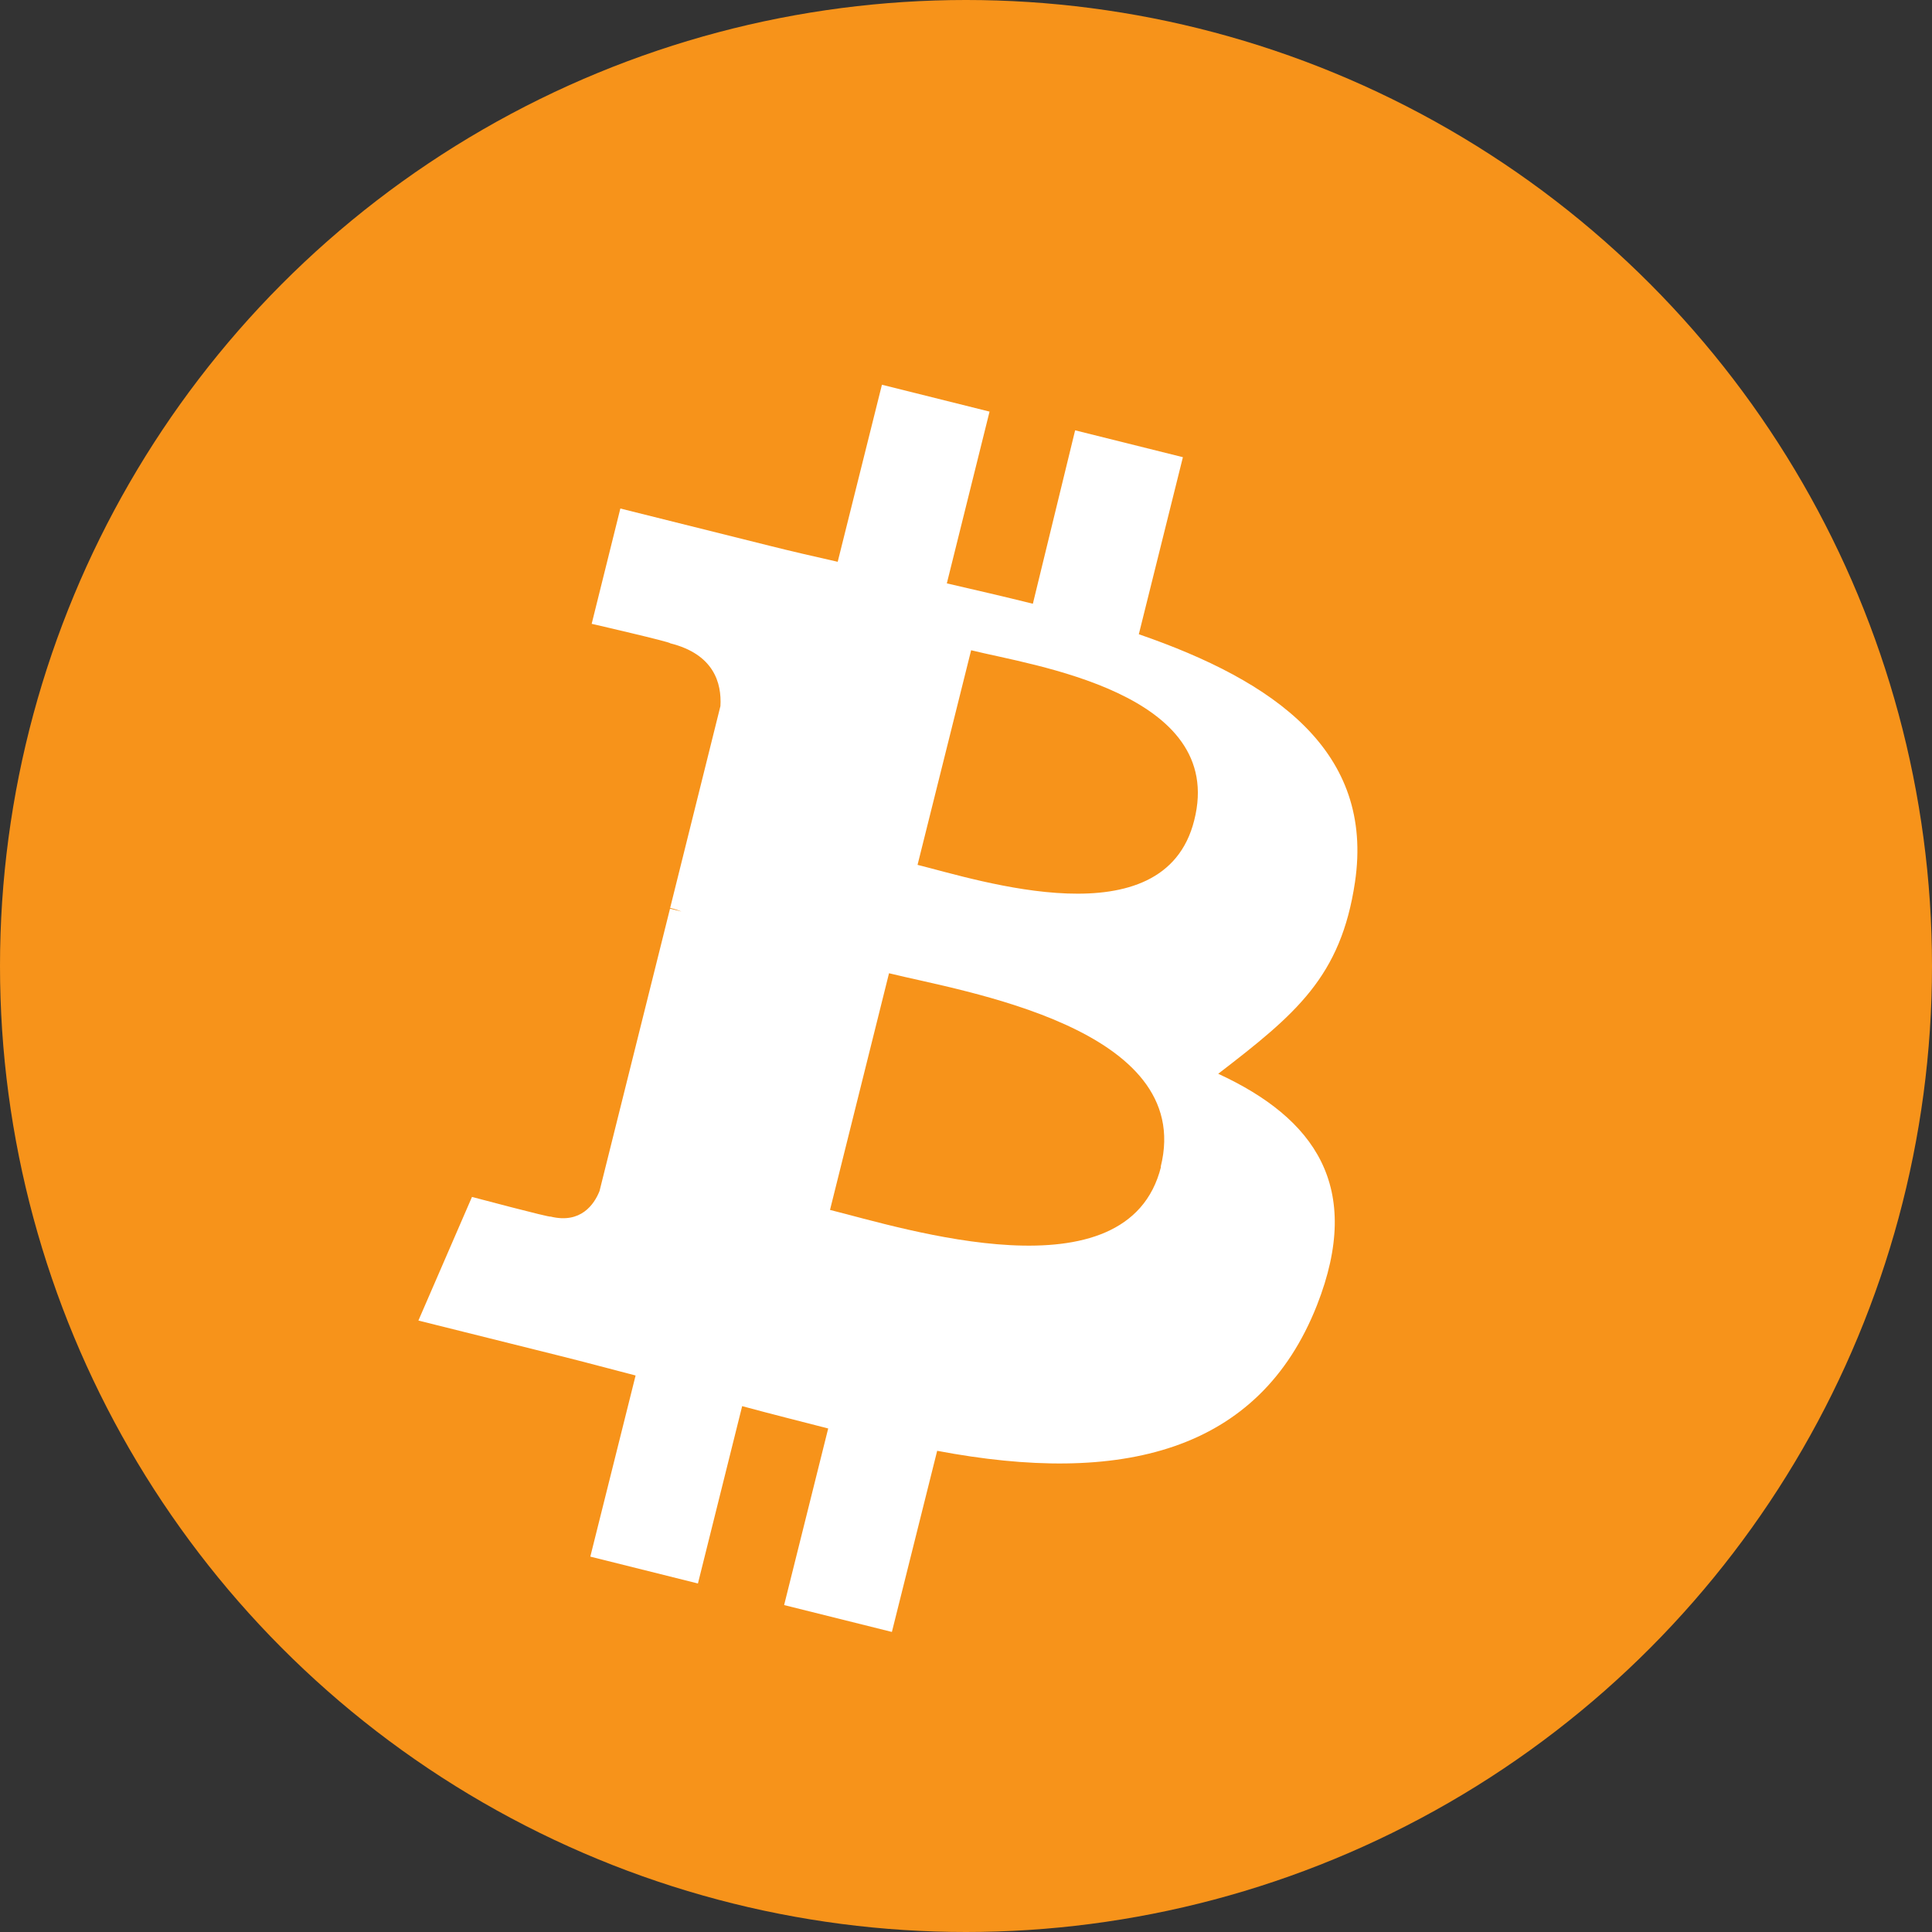
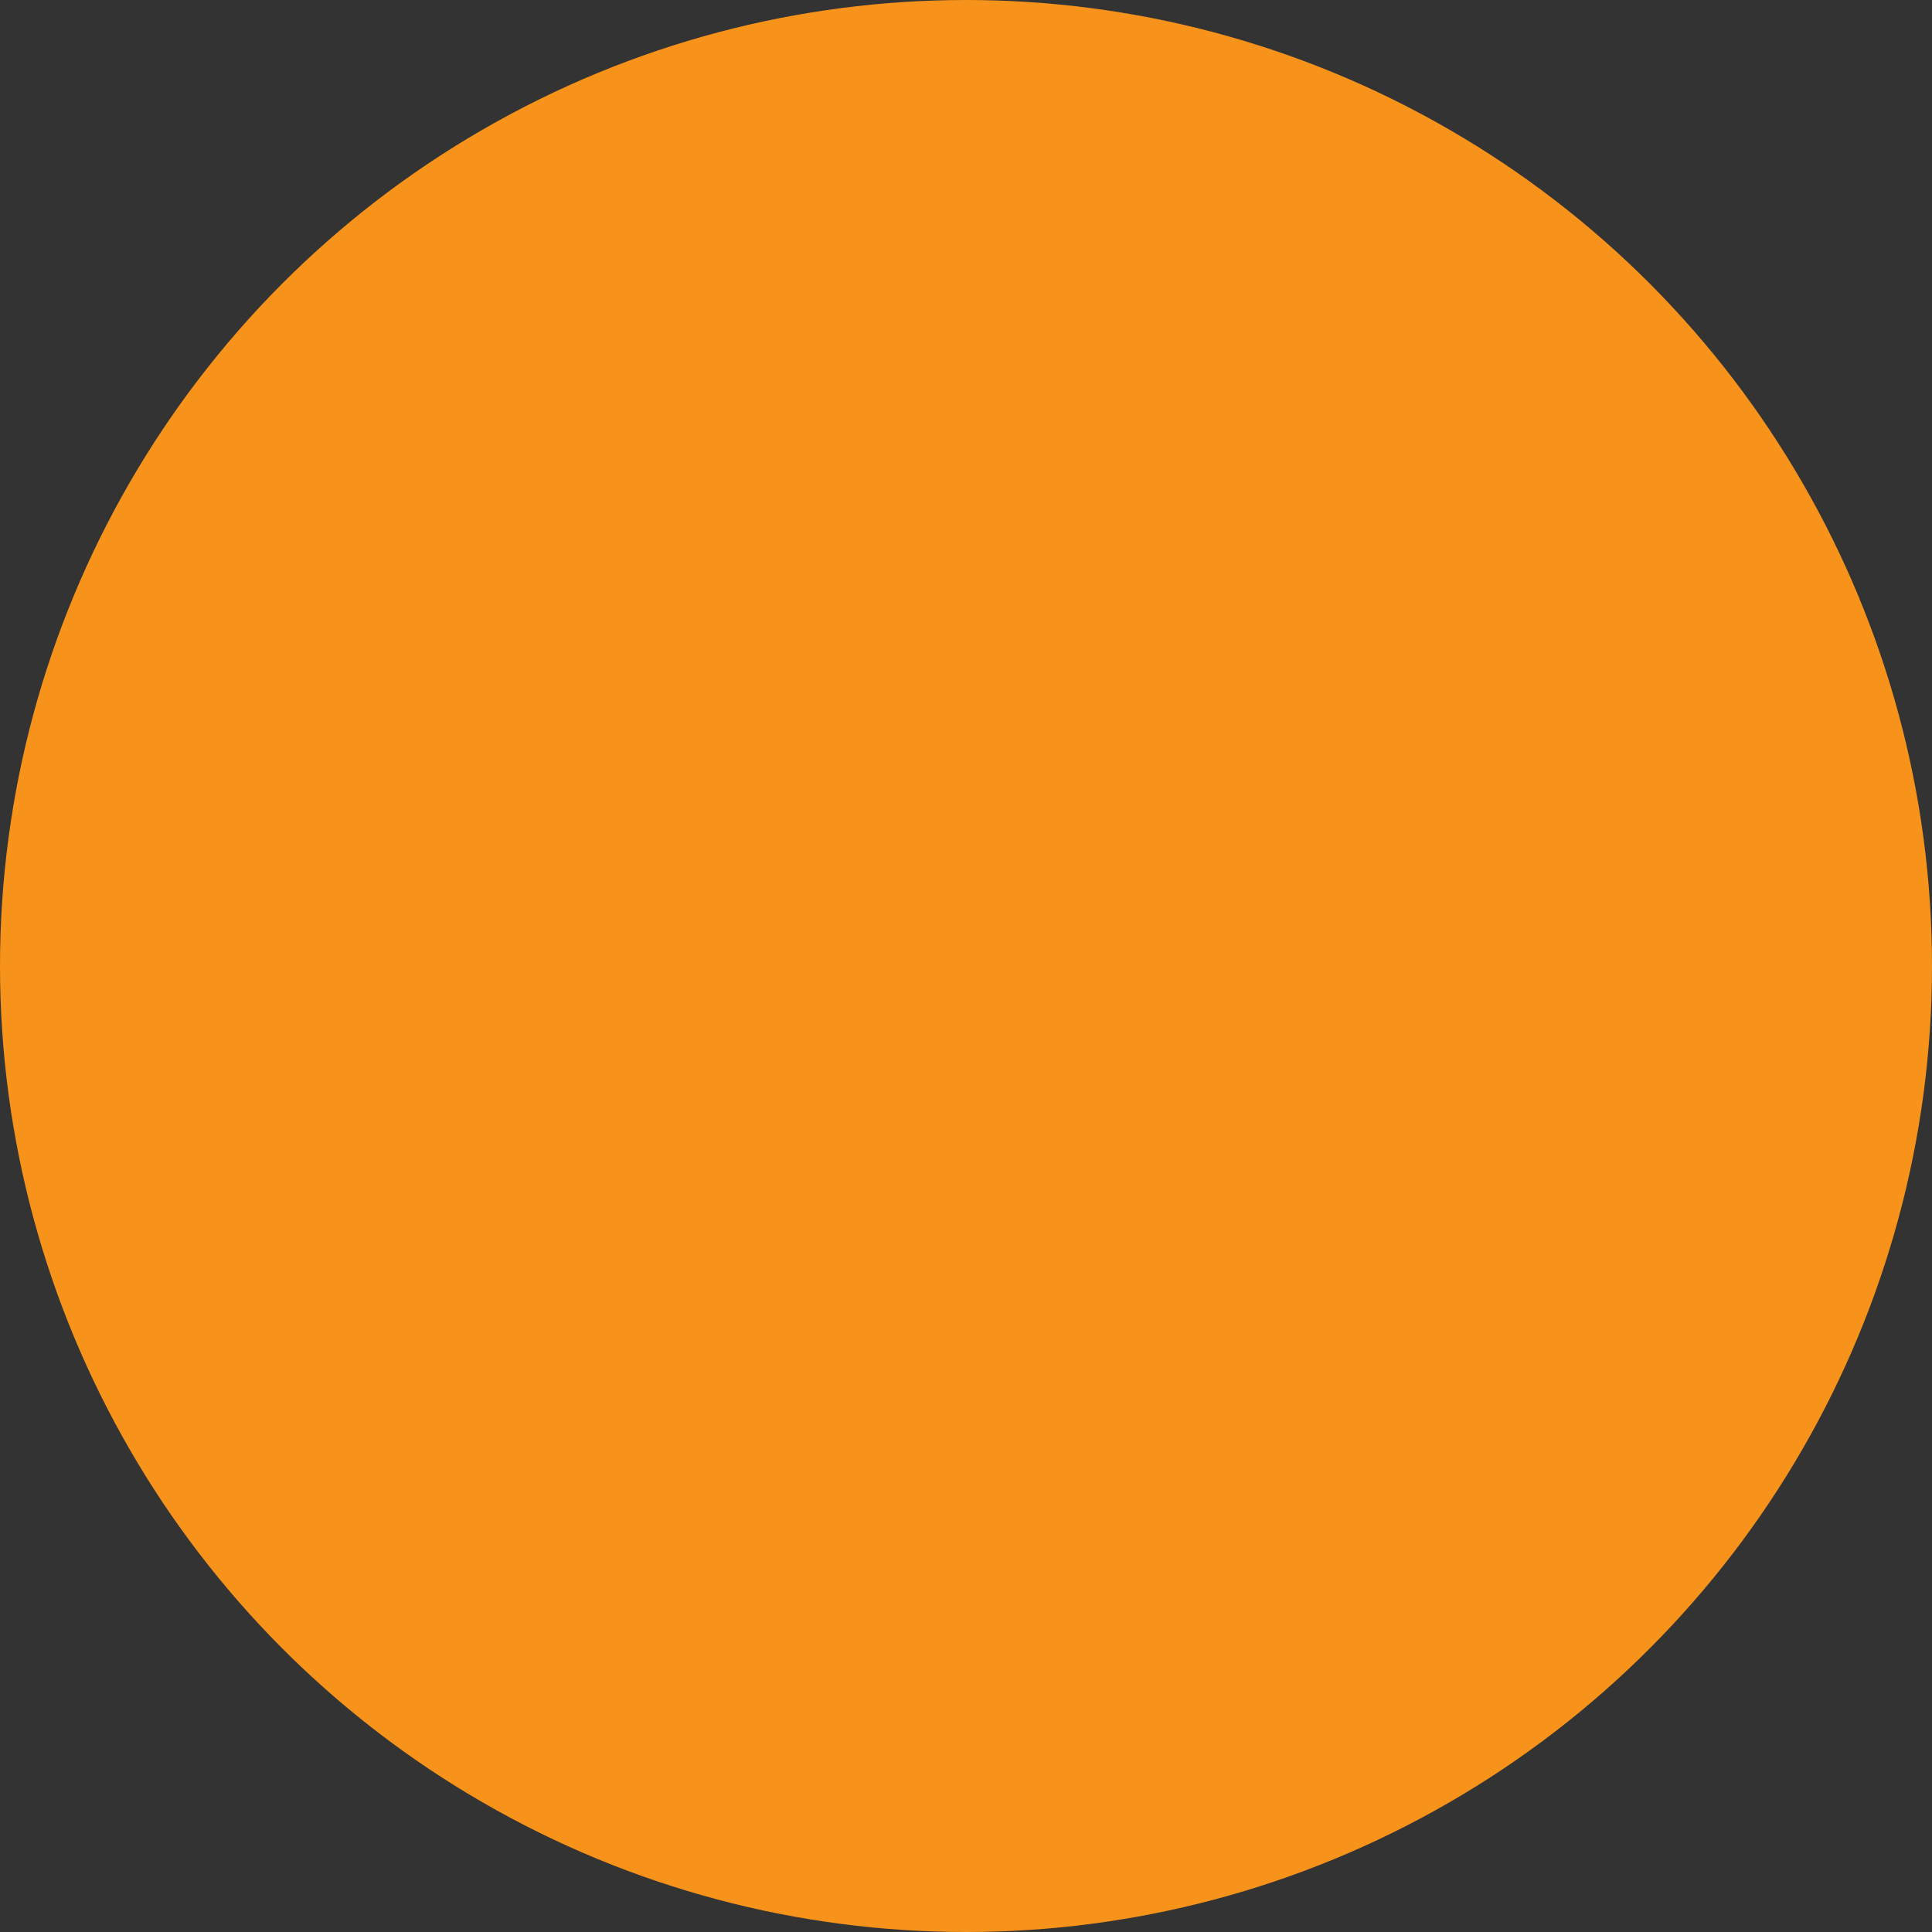
<svg xmlns="http://www.w3.org/2000/svg" width="128" height="128" viewBox="0 0 128 128">
  <rect x="0" y="0" width="128" height="128" fill="#333333" stroke="none" />
  <circle cx="64" cy="64" r="64" fill="#f7931a" />
-   <path d="M89.77,58.45c1.29-8.66-5.3-13.32-14.32-16.43l2.92-11.73-7.14-1.78L68.43,40c-1.88-.47-3.8-.91-5.7-1.35l2.83-11.38-7.13-1.78-2.93,11.73c-1.55-.35-3.08-.7-4.55-1.07l0,0-9.85-2.46-1.9,7.64s5.3,1.22,5.2,1.29c2.9.72,3.42,2.64,3.33,4.16l-3.33,13.37c.2.05.46.12.75.24l-.76-.19-4.67,18.71c-.35.88-1.24,2.19-3.25,1.69.07.1-5.2-1.3-5.2-1.3l-3.55,8.19,9.3,2.32c1.73.43,3.42.89,5.09,1.32l-3,12,7.13,1.78,2.93-11.75c1.95.53,3.84,1,5.7,1.48l-2.92,11.7,7.14,1.78,3-12c12.16,2.3,21.31.12,25.16-9.64,3.09-7.86-.15-12.39-6.54-15.34C85.86,67.18,88.84,64.71,89.77,58.45ZM76.92,77.3c-2.2,8.84-17.1,4.06-21.93,2.86l3.91-15.68c4.83,1.2,20.31,3.59,18,12.82Zm2.2-22.95c-2,8-14.32,3.94-18.33,2.95l3.55-14.22c4,1,16.94,2.79,14.78,11.27Z" fill="white" />
</svg>